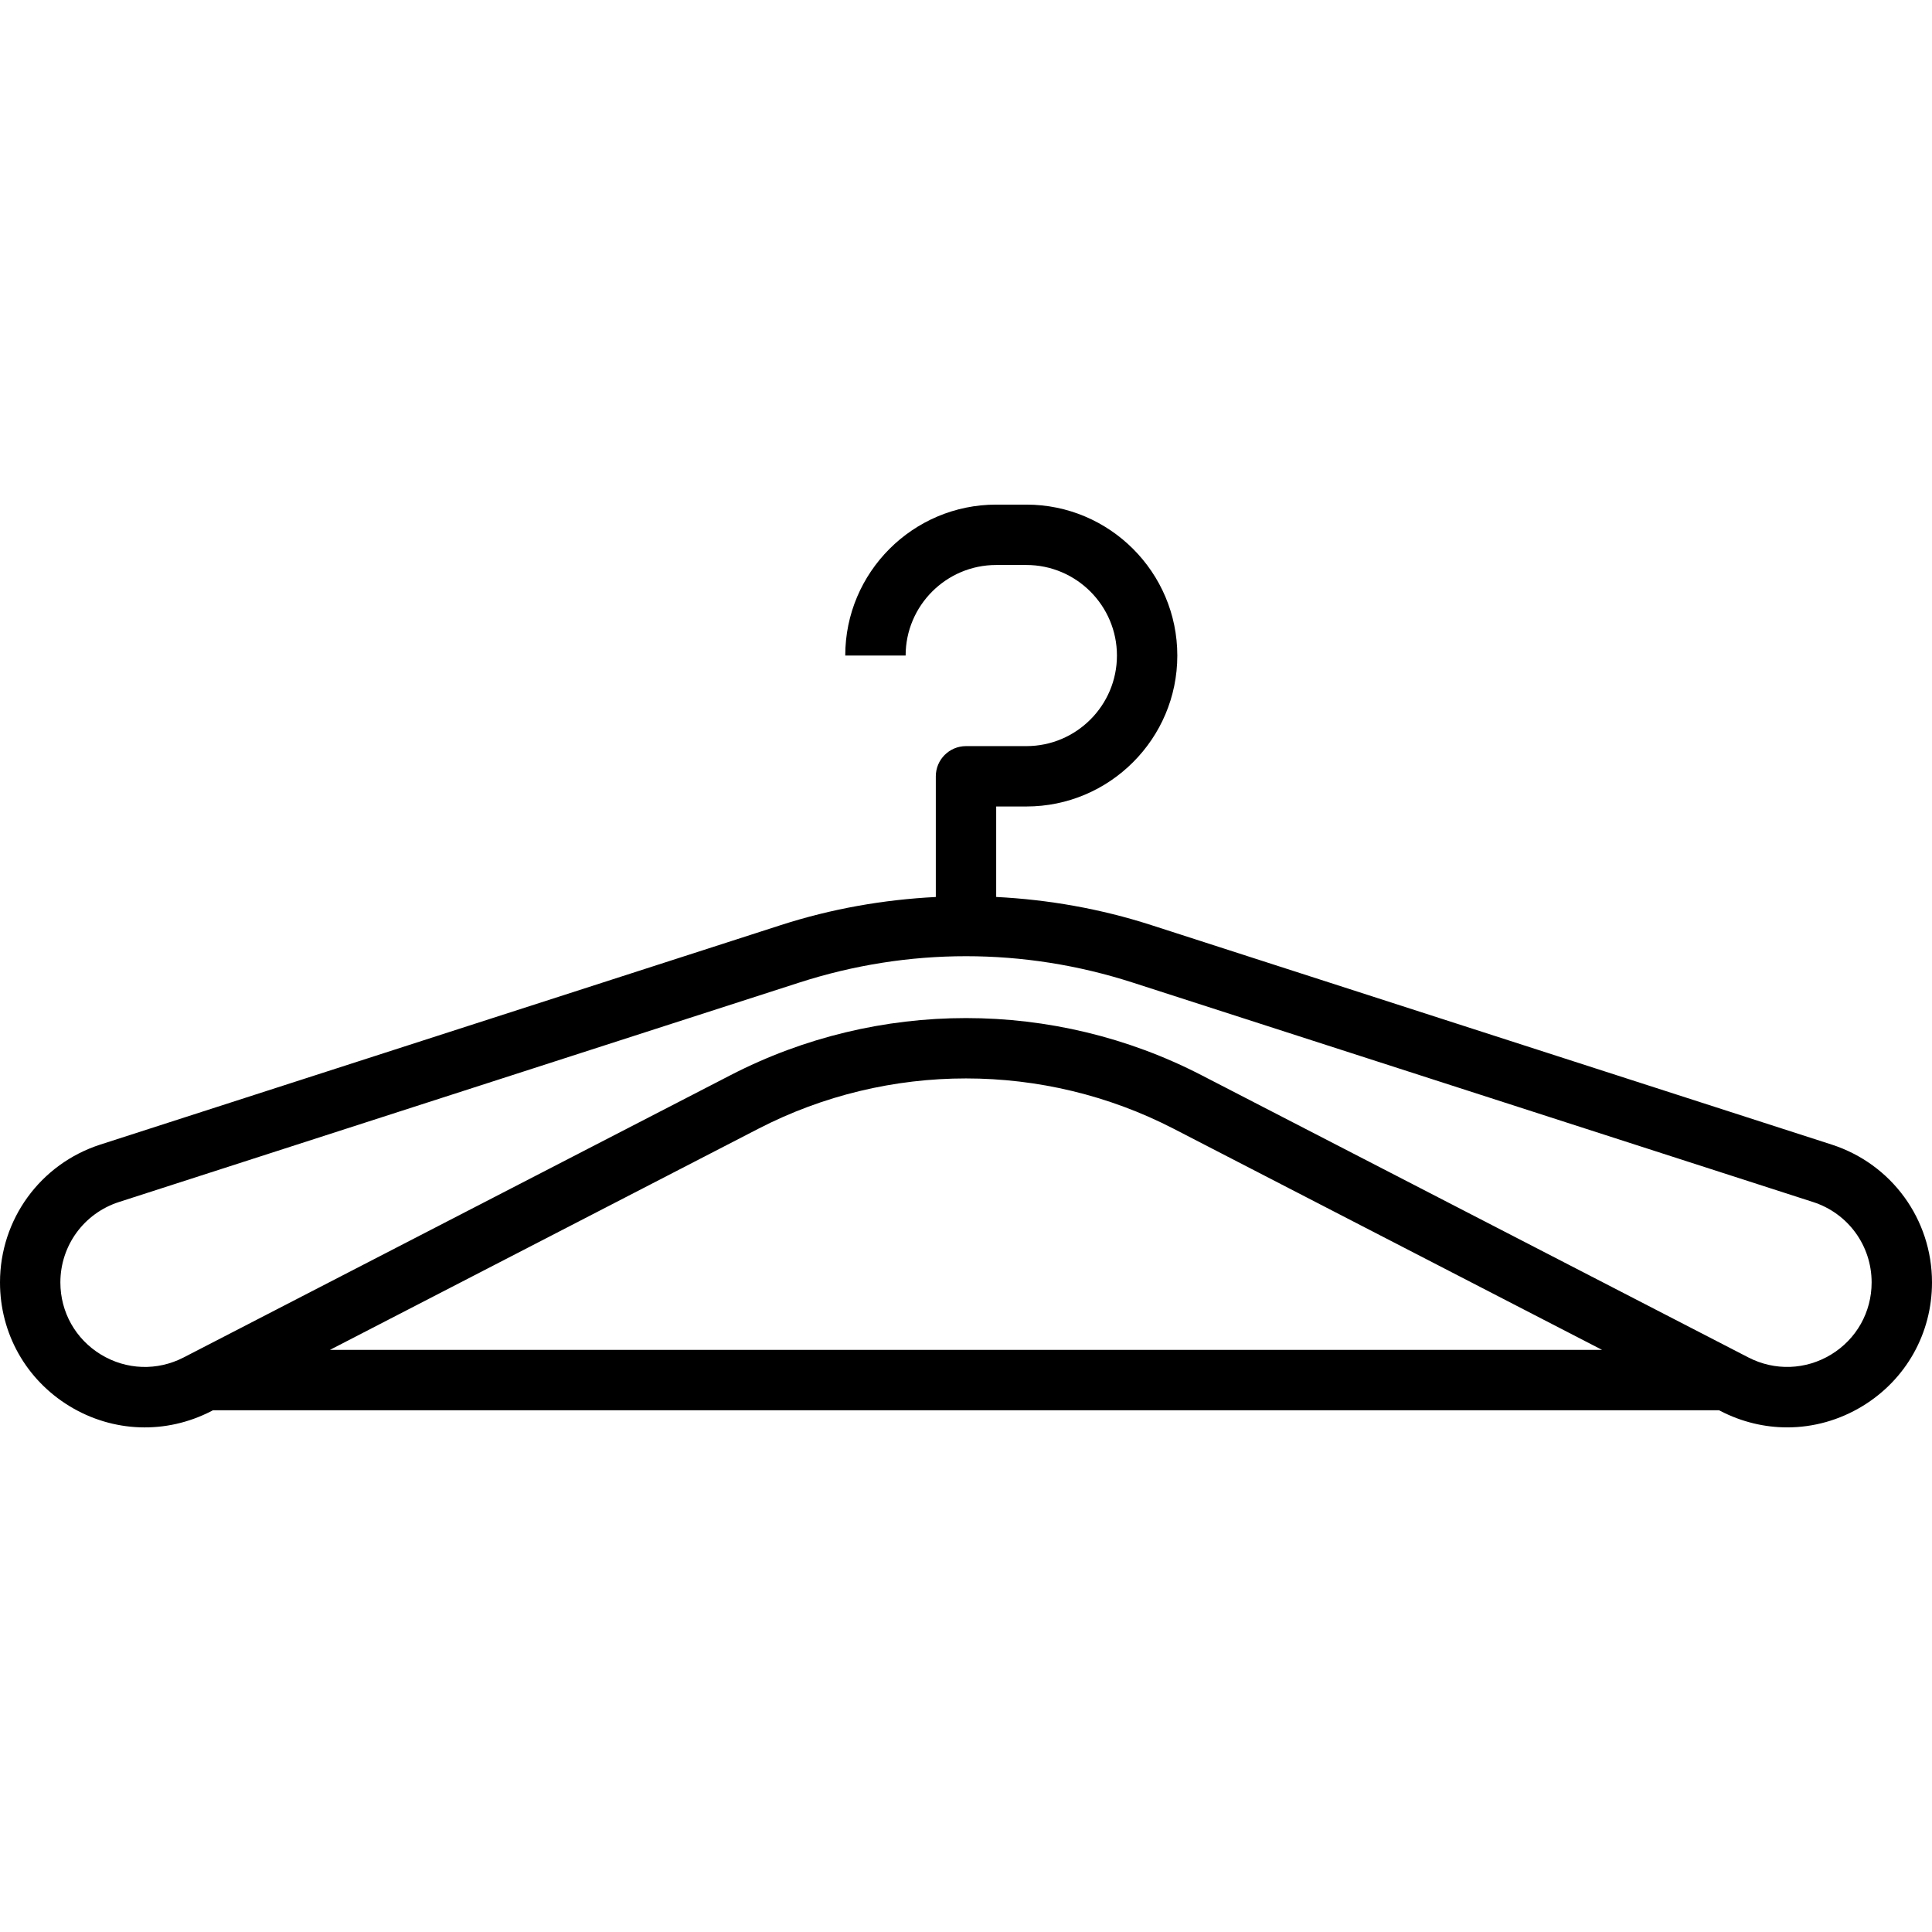
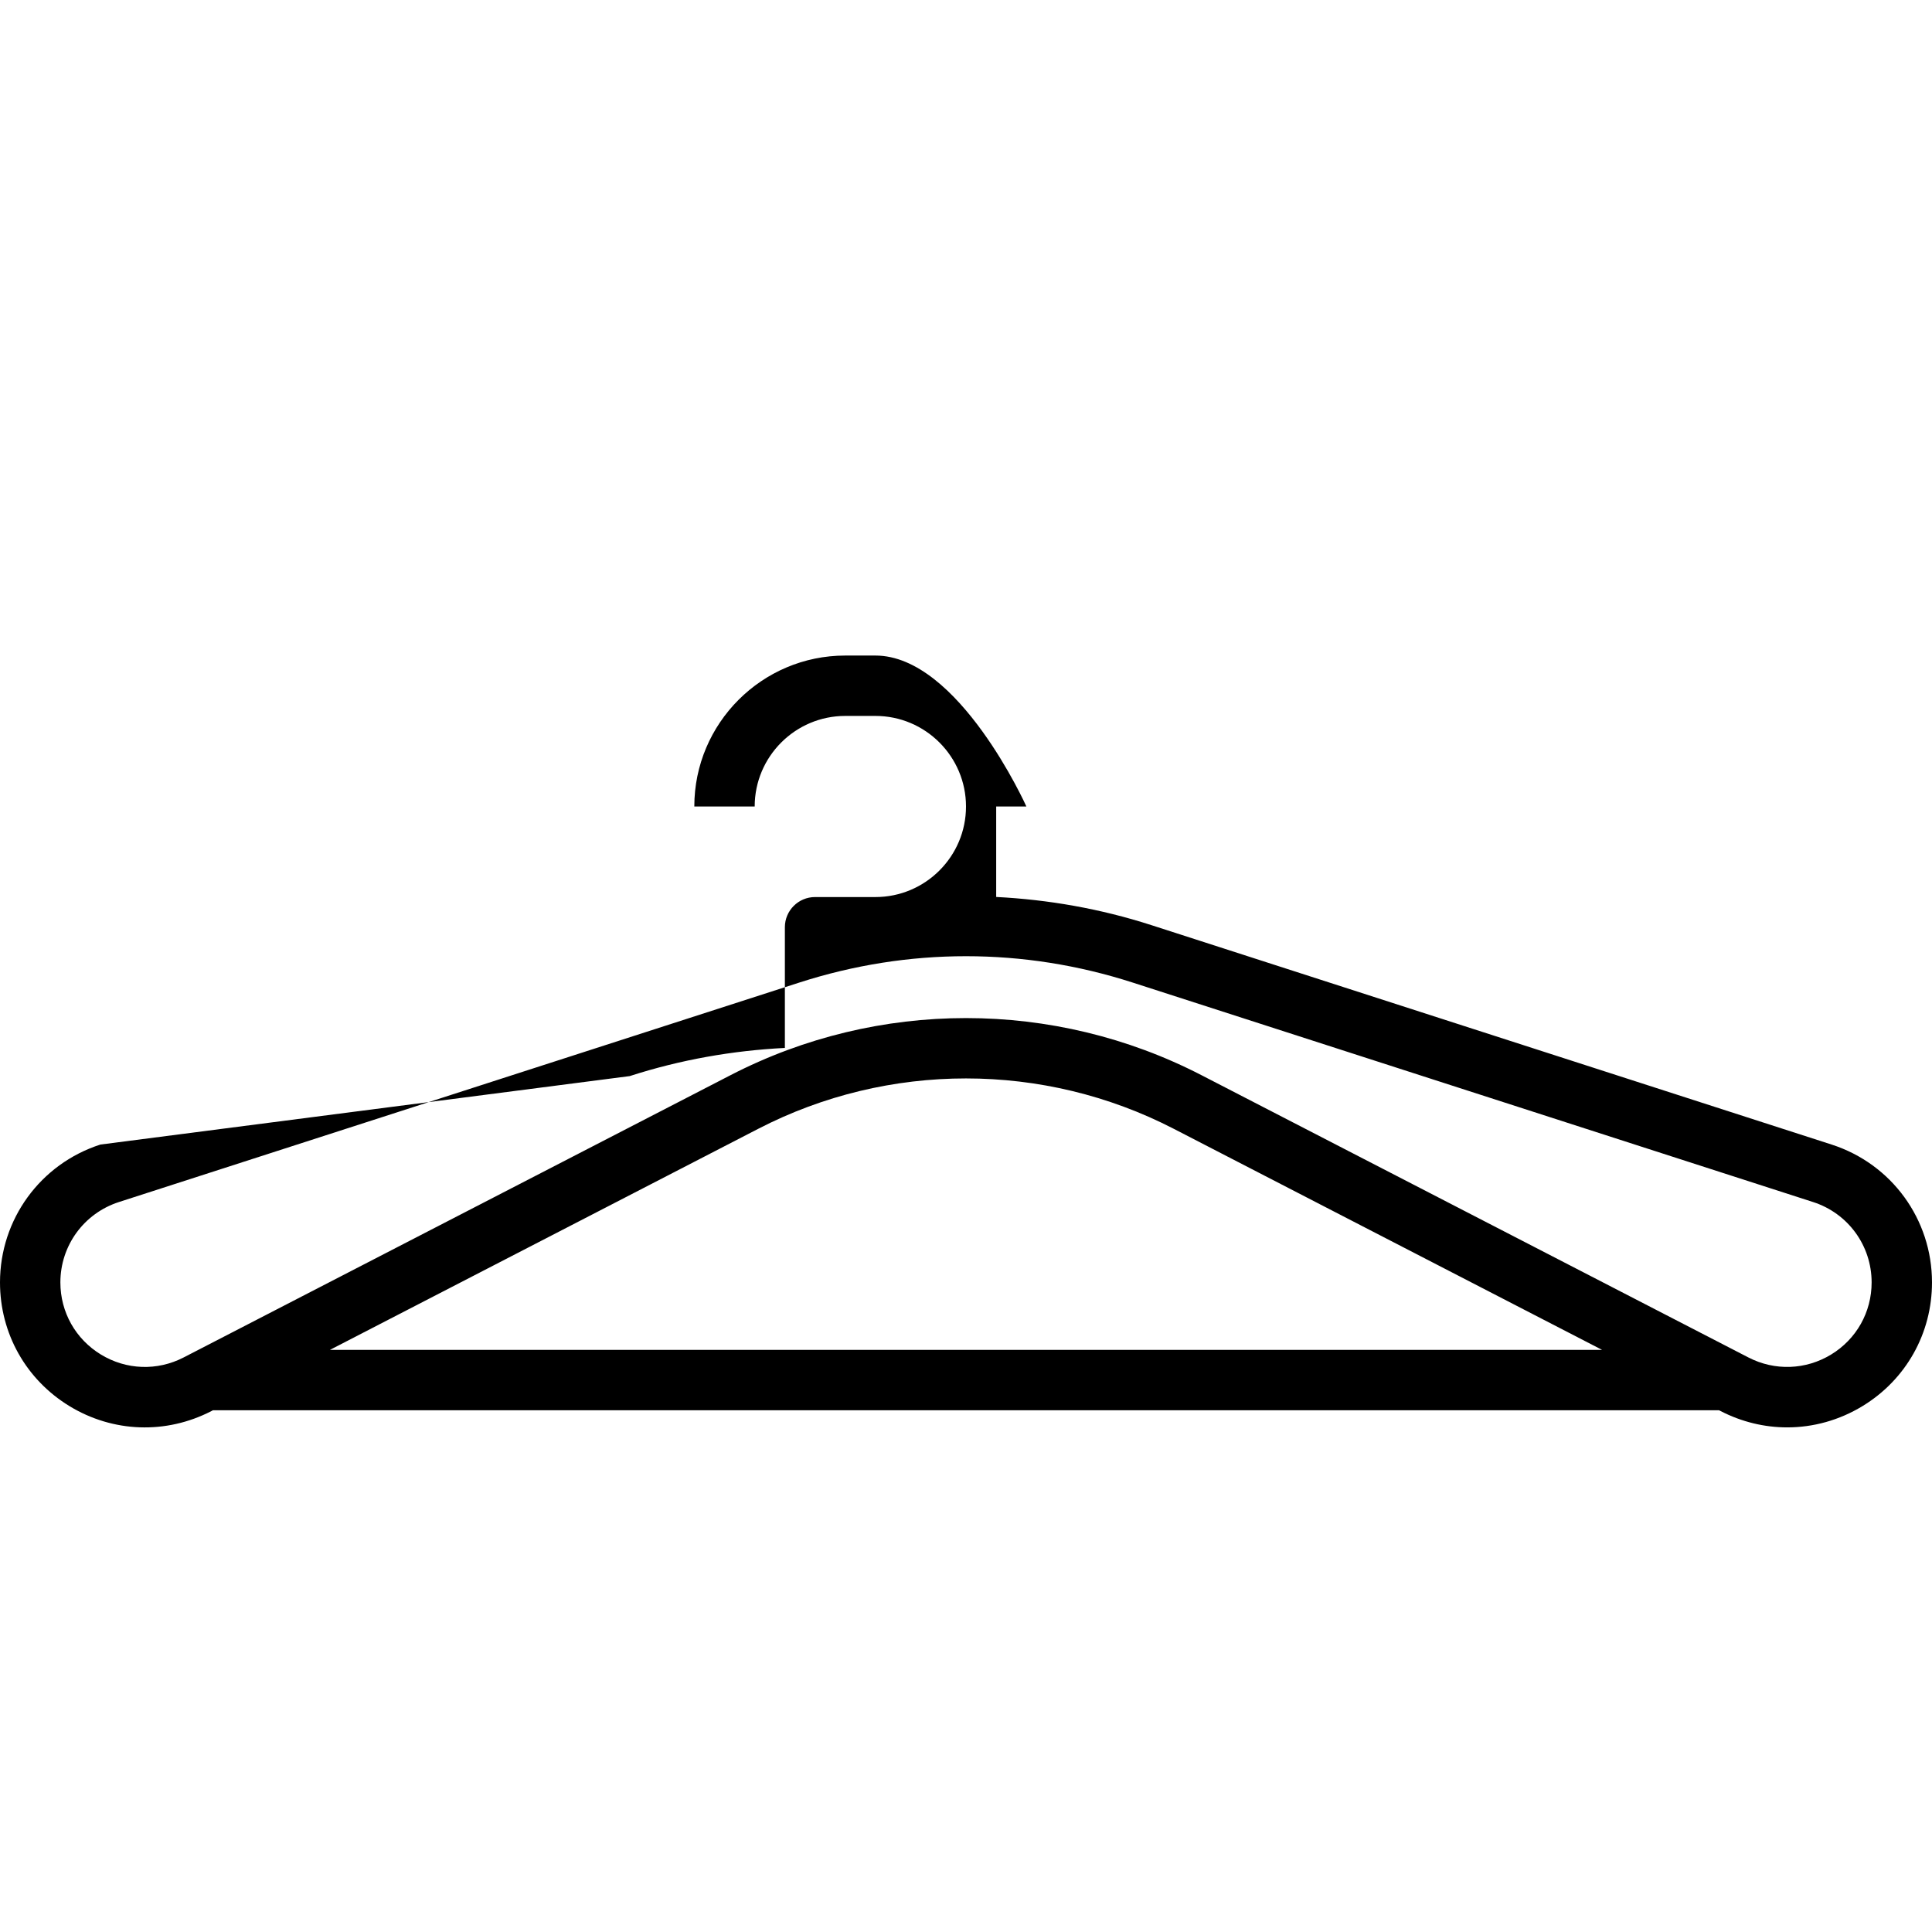
<svg xmlns="http://www.w3.org/2000/svg" version="1.1" id="Capa_1" x="0px" y="0px" viewBox="0 0 64 64" style="enable-background:new 0 0 64 64;" xml:space="preserve">
  <g>
-     <path d="M60.675,37.915L38.14,30.646c-1.684-0.543-3.409-0.845-5.14-0.933v-2.997h1c2.757,0,5-2.243,5-5s-2.243-5-5-5h-1   c-2.757,0-5,2.243-5,5h2c0-1.654,1.346-3,3-3h1c1.654,0,3,1.346,3,3s-1.346,3-3,3h-2c-0.552,0-1,0.448-1,1v3.998   c-1.731,0.088-3.456,0.389-5.14,0.933L3.325,37.915C1.336,38.557,0,40.392,0,42.482c0,1.688,0.86,3.219,2.302,4.098   c1.441,0.877,3.197,0.939,4.697,0.166l0.056-0.03h49.889l0.057,0.029c0.698,0.36,1.452,0.539,2.203,0.539   c0.863,0,1.723-0.236,2.494-0.705C63.14,45.701,64,44.169,64,42.482C64,40.392,62.664,38.557,60.675,37.915z M10.93,44.716   l14.19-7.324c4.308-2.224,9.452-2.223,13.76,0l14.19,7.324H10.93z M60.658,44.871c-0.841,0.511-1.866,0.547-2.739,0.097   l-18.122-9.353c-2.441-1.26-5.119-1.89-7.797-1.89s-5.356,0.63-7.797,1.89L6.082,44.968c-0.875,0.451-1.899,0.414-2.739-0.097   C2.502,44.359,2,43.466,2,42.482c0-1.218,0.779-2.288,1.939-2.663l22.535-7.269c3.615-1.166,7.436-1.166,11.052,0l22.535,7.269   C61.221,40.193,62,41.263,62,42.482C62,43.466,61.498,44.359,60.658,44.871z" />
+     <path d="M60.675,37.915L38.14,30.646c-1.684-0.543-3.409-0.845-5.14-0.933v-2.997h1s-2.243-5-5-5h-1   c-2.757,0-5,2.243-5,5h2c0-1.654,1.346-3,3-3h1c1.654,0,3,1.346,3,3s-1.346,3-3,3h-2c-0.552,0-1,0.448-1,1v3.998   c-1.731,0.088-3.456,0.389-5.14,0.933L3.325,37.915C1.336,38.557,0,40.392,0,42.482c0,1.688,0.86,3.219,2.302,4.098   c1.441,0.877,3.197,0.939,4.697,0.166l0.056-0.03h49.889l0.057,0.029c0.698,0.36,1.452,0.539,2.203,0.539   c0.863,0,1.723-0.236,2.494-0.705C63.14,45.701,64,44.169,64,42.482C64,40.392,62.664,38.557,60.675,37.915z M10.93,44.716   l14.19-7.324c4.308-2.224,9.452-2.223,13.76,0l14.19,7.324H10.93z M60.658,44.871c-0.841,0.511-1.866,0.547-2.739,0.097   l-18.122-9.353c-2.441-1.26-5.119-1.89-7.797-1.89s-5.356,0.63-7.797,1.89L6.082,44.968c-0.875,0.451-1.899,0.414-2.739-0.097   C2.502,44.359,2,43.466,2,42.482c0-1.218,0.779-2.288,1.939-2.663l22.535-7.269c3.615-1.166,7.436-1.166,11.052,0l22.535,7.269   C61.221,40.193,62,41.263,62,42.482C62,43.466,61.498,44.359,60.658,44.871z" />
  </g>
  <g>
</g>
  <g>
</g>
  <g>
</g>
  <g>
</g>
  <g>
</g>
  <g>
</g>
  <g>
</g>
  <g>
</g>
  <g>
</g>
  <g>
</g>
  <g>
</g>
  <g>
</g>
  <g>
</g>
  <g>
</g>
  <g>
</g>
</svg>